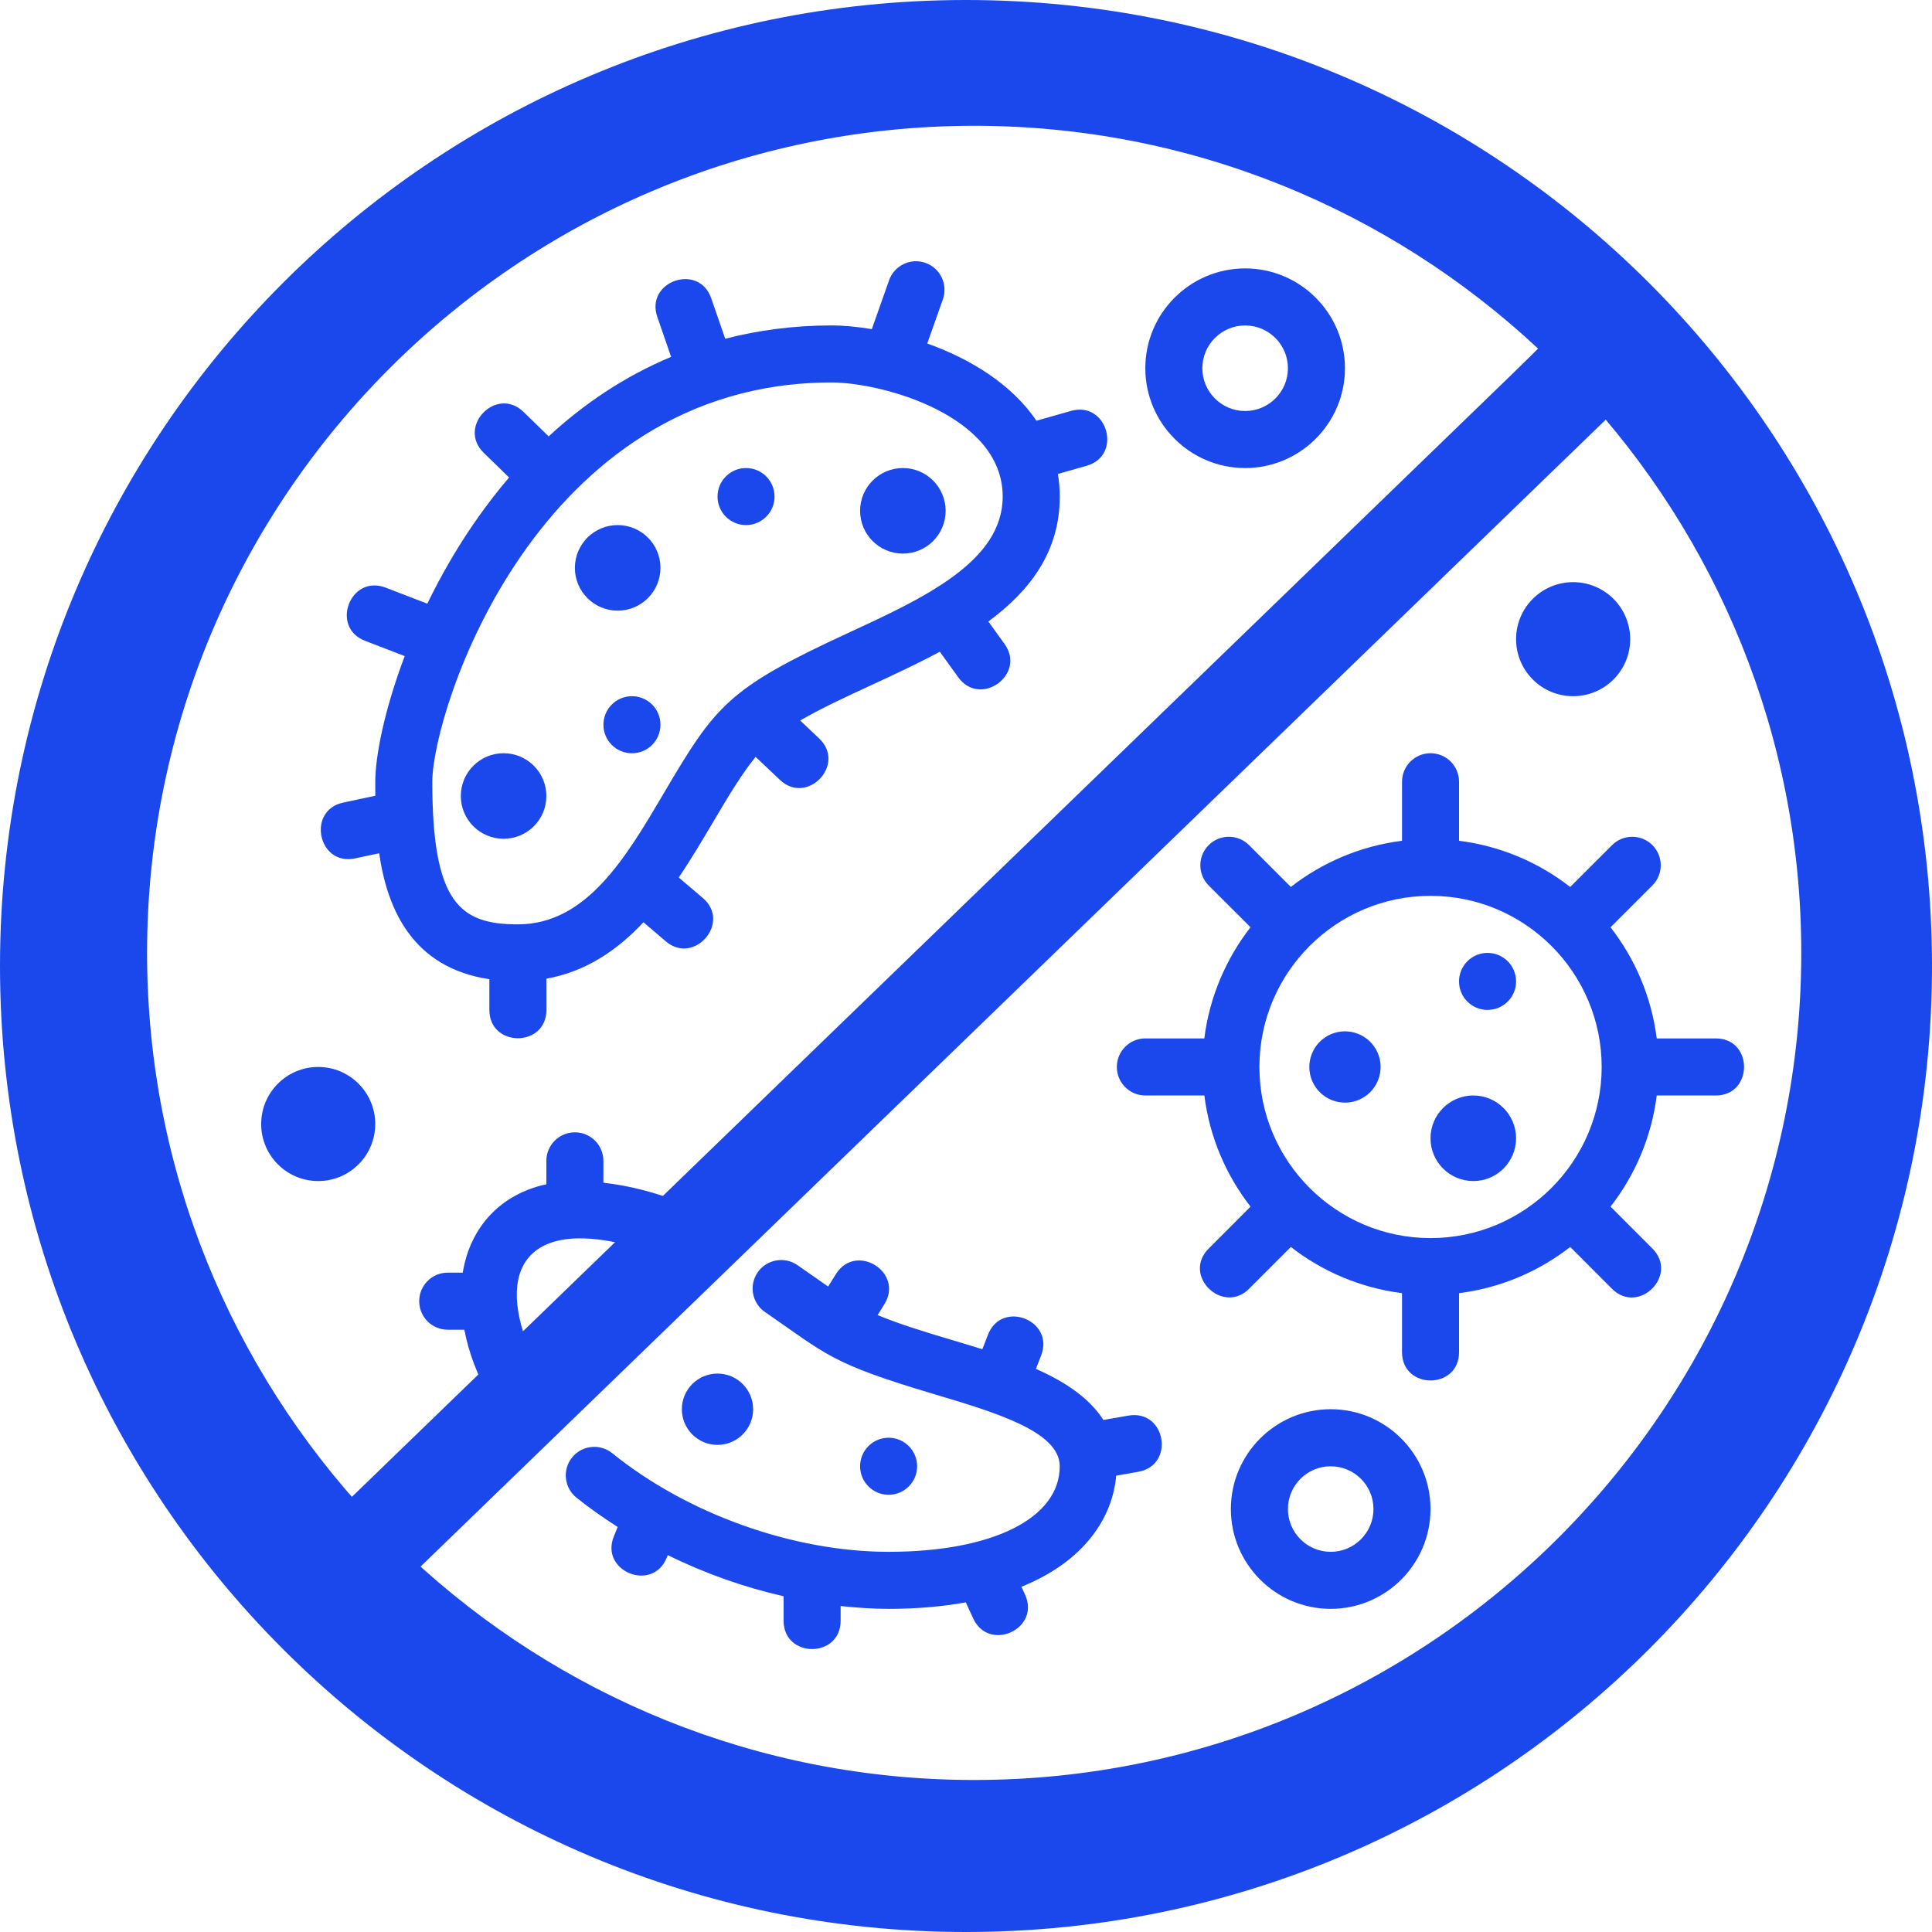
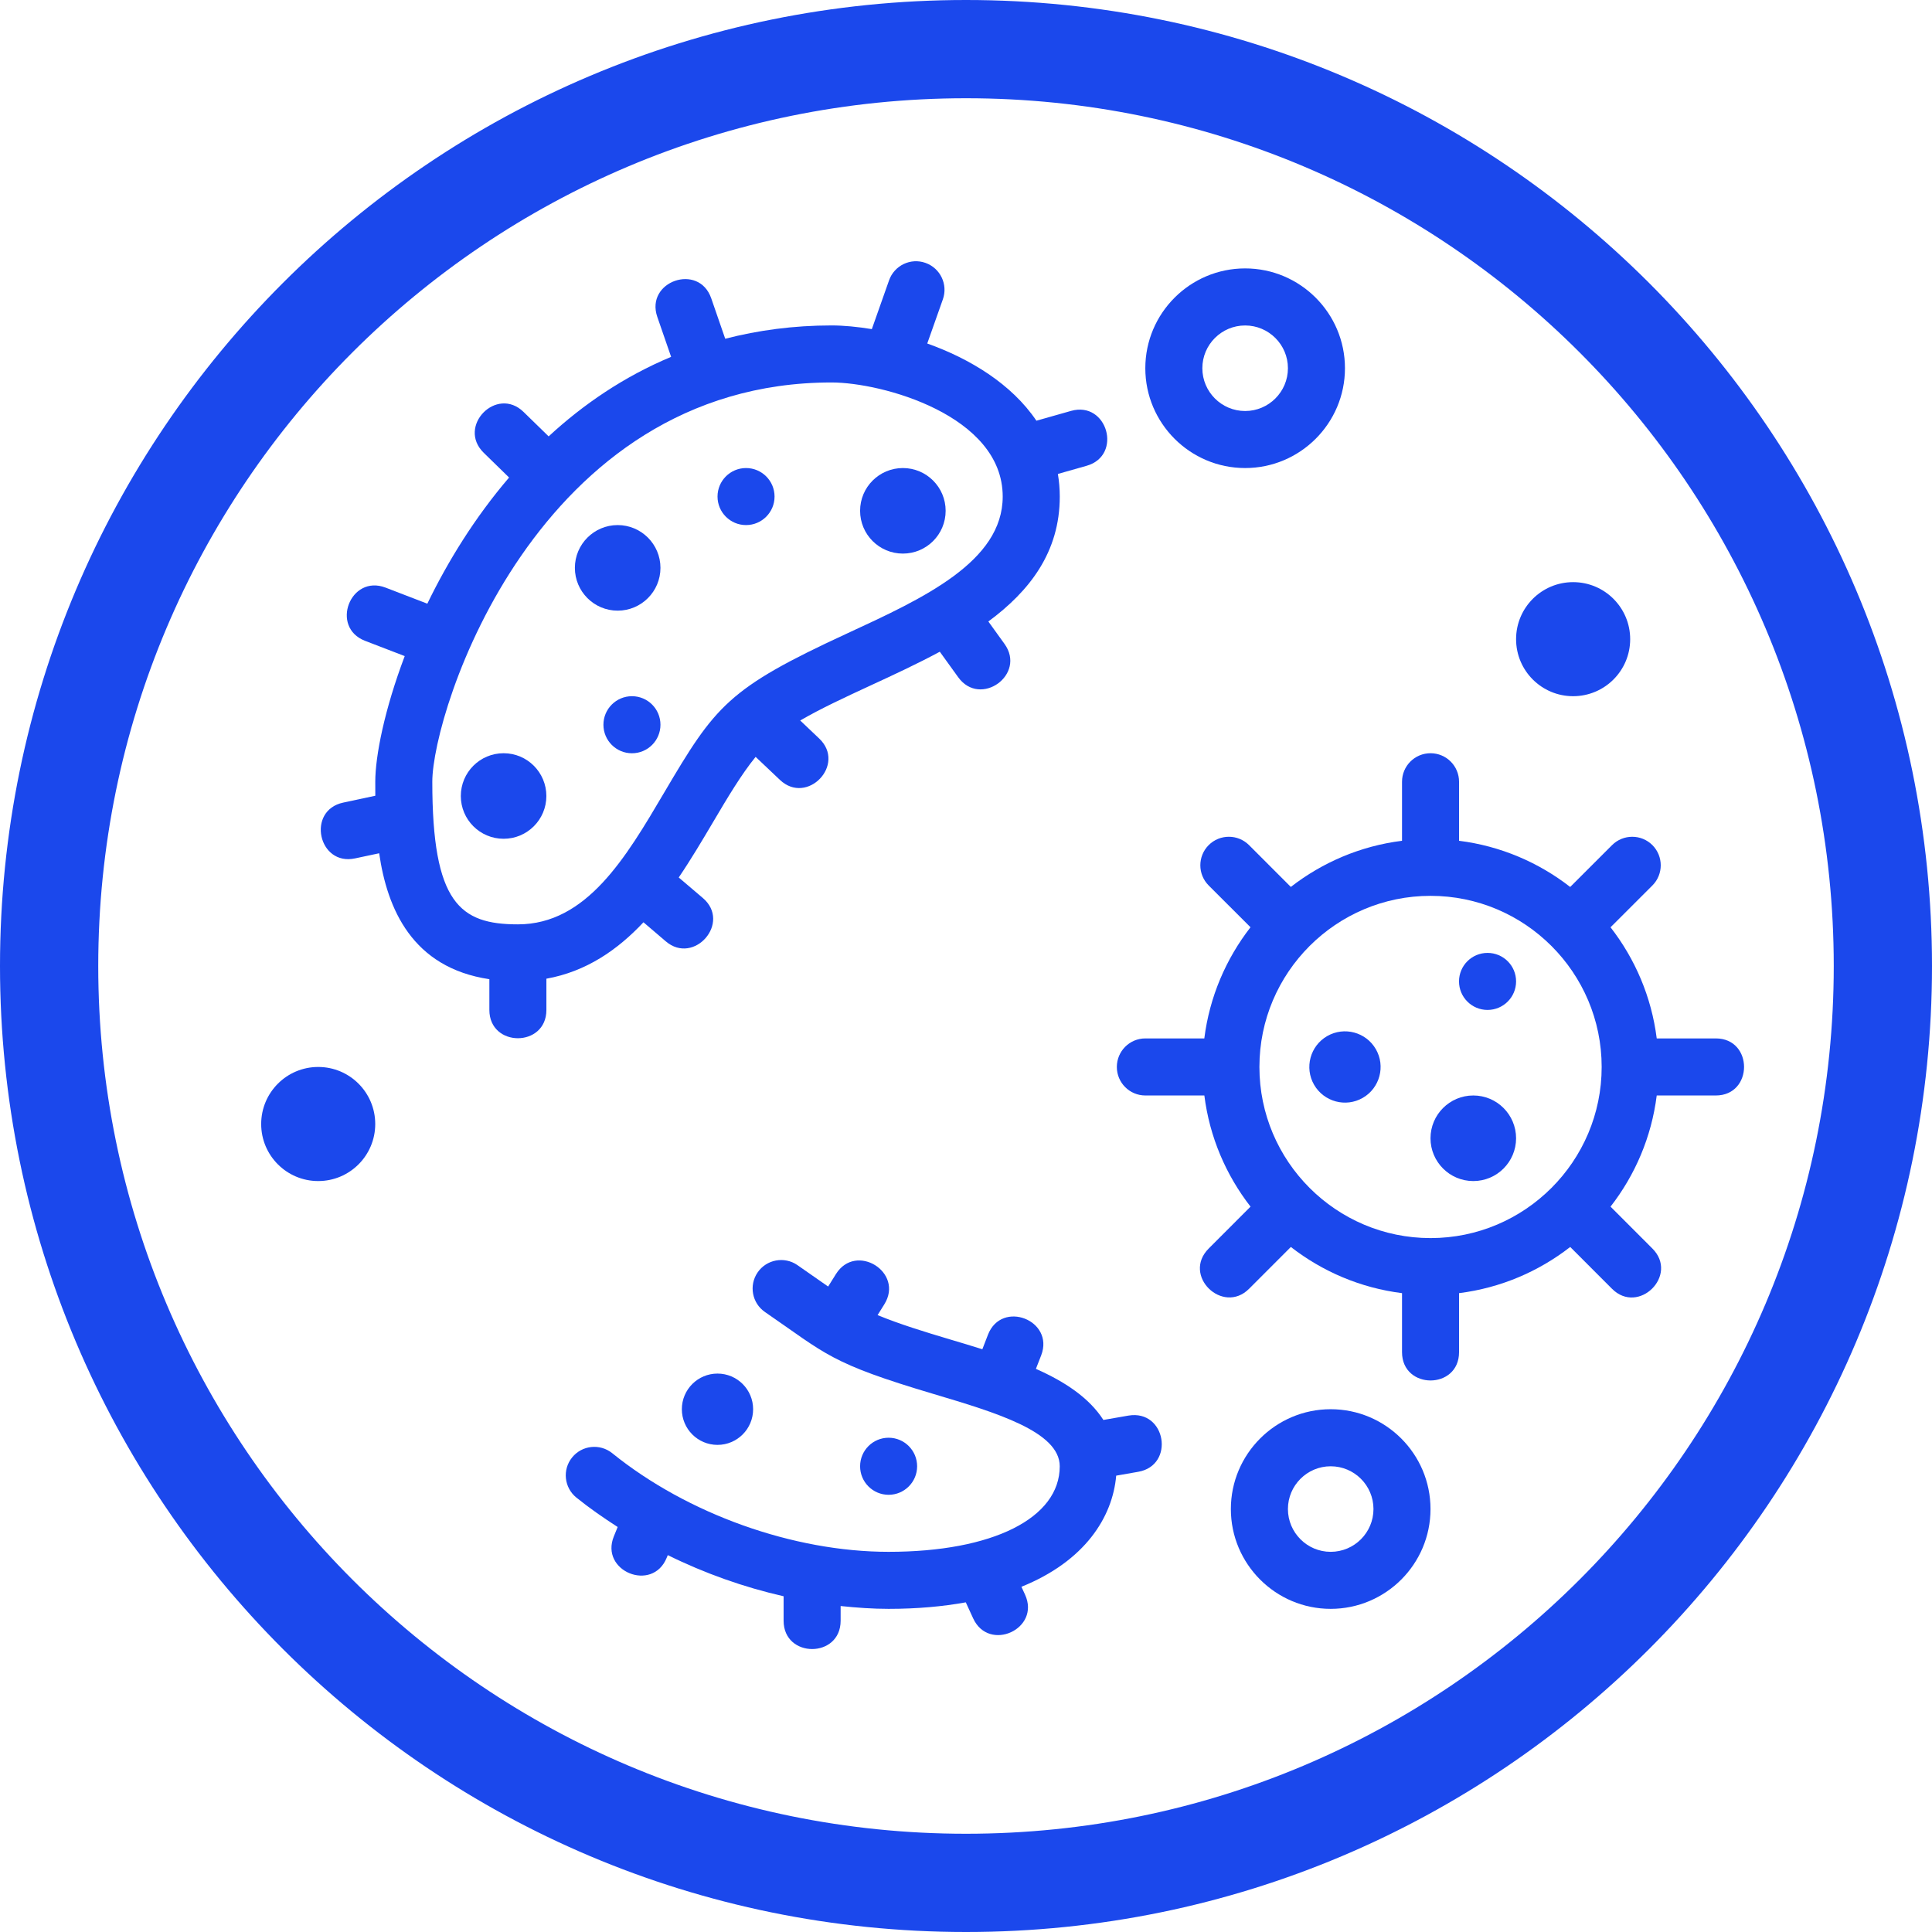
<svg xmlns="http://www.w3.org/2000/svg" width="54" height="54" viewBox="0 0 54 54" fill="none">
-   <path d="M27.229 1.922C13.602 1.922 2.517 13.008 2.517 26.634C2.517 40.197 13.538 51.345 27.229 51.345C40.855 51.345 51.94 40.259 51.94 26.634C51.94 12.981 40.828 1.922 27.229 1.922ZM27.229 3.516C33.316 3.516 38.857 5.885 42.99 9.744L19.103 33.632C18.336 33.333 17.593 33.137 16.865 33.058V32.446C16.865 32.006 16.509 31.649 16.068 31.649C15.627 31.649 15.271 32.006 15.271 32.446V33.101C14.012 33.37 13.144 34.277 12.934 35.571H12.514C12.073 35.571 11.717 35.928 11.717 36.368C11.717 36.808 12.073 37.166 12.514 37.166H12.979C13.098 37.8 13.34 38.435 13.682 39.052L10.339 42.396C6.48 38.262 4.111 32.721 4.111 26.634C4.111 13.886 14.482 3.516 27.229 3.516ZM14.868 37.868C13.823 35.529 14.671 33.951 17.851 34.885L14.868 37.868ZM27.229 49.751C21.141 49.751 15.6 47.382 11.467 43.523L44.118 10.871C47.977 15.005 50.346 20.546 50.346 26.634C50.346 39.381 39.975 49.751 27.229 49.751Z" fill="#1B48EC" />
  <path d="M9.925 23.992L10.598 23.849C10.822 25.402 11.521 27.046 13.678 27.369V28.228C13.678 29.282 15.272 29.283 15.272 28.228V27.355C16.383 27.156 17.258 26.553 17.985 25.778L18.609 26.311C19.398 26.987 20.451 25.785 19.643 25.098L18.971 24.526C19.321 24.009 19.636 23.476 19.933 22.974C20.338 22.287 20.725 21.639 21.12 21.155L21.799 21.798C22.558 22.519 23.662 21.369 22.897 20.642L22.366 20.138C22.94 19.804 23.632 19.483 24.35 19.151C24.985 18.858 25.642 18.553 26.268 18.216L26.783 18.93C27.402 19.785 28.692 18.852 28.076 17.997L27.625 17.371C28.784 16.515 29.621 15.428 29.621 13.879C29.621 13.66 29.602 13.449 29.568 13.247L30.371 13.019C31.386 12.731 30.95 11.197 29.935 11.485L28.968 11.759C28.272 10.729 27.106 10.025 25.917 9.601L26.354 8.365C26.5 7.95 26.282 7.495 25.868 7.348C25.452 7.2 24.997 7.419 24.85 7.834L24.368 9.199C23.964 9.133 23.58 9.096 23.243 9.096C22.174 9.096 21.187 9.232 20.27 9.468L19.879 8.337C19.532 7.338 18.028 7.864 18.372 8.858L18.758 9.974C17.442 10.525 16.306 11.299 15.335 12.197L14.634 11.514C13.878 10.777 12.766 11.92 13.521 12.656L14.229 13.347C13.269 14.468 12.516 15.693 11.944 16.873L10.777 16.424C9.791 16.046 9.221 17.532 10.203 17.911L11.312 18.338C10.745 19.837 10.489 21.133 10.489 21.851C10.489 21.973 10.489 22.104 10.49 22.241L9.592 22.433C8.562 22.652 8.894 24.214 9.925 23.992ZM28.026 13.879C28.026 15.697 25.817 16.717 23.681 17.703C20.337 19.248 20 19.718 18.558 22.163C17.494 23.969 16.394 25.836 14.475 25.836C12.855 25.836 12.083 25.24 12.083 21.851C12.083 19.881 14.99 10.69 23.243 10.69C24.651 10.69 28.026 11.608 28.026 13.879Z" fill="#1B48EC" />
  <path d="M34.802 13.082C36.34 13.082 37.592 11.831 37.592 10.292C37.592 8.754 36.34 7.502 34.802 7.502C33.263 7.502 32.012 8.754 32.012 10.292C32.012 11.831 33.263 13.082 34.802 13.082ZM34.802 9.097C35.461 9.097 35.998 9.633 35.998 10.292C35.998 10.951 35.461 11.488 34.802 11.488C34.142 11.488 33.606 10.951 33.606 10.292C33.606 9.633 34.142 9.097 34.802 9.097Z" fill="#1B48EC" />
  <path d="M37.193 39.388C35.655 39.388 34.403 40.64 34.403 42.178C34.403 43.717 35.655 44.968 37.193 44.968C38.732 44.968 39.983 43.717 39.983 42.178C39.983 40.64 38.732 39.388 37.193 39.388ZM37.193 43.374C36.534 43.374 35.998 42.837 35.998 42.178C35.998 41.519 36.534 40.983 37.193 40.983C37.853 40.983 38.389 41.519 38.389 42.178C38.389 42.837 37.853 43.374 37.193 43.374Z" fill="#1B48EC" />
  <path d="M43.969 19.459C44.85 19.459 45.564 18.746 45.564 17.865C45.564 16.985 44.85 16.271 43.969 16.271C43.089 16.271 42.375 16.985 42.375 17.865C42.375 18.746 43.089 19.459 43.969 19.459Z" fill="#1B48EC" />
  <path d="M25.236 15.473C25.896 15.473 26.431 14.938 26.431 14.277C26.431 13.617 25.896 13.082 25.236 13.082C24.575 13.082 24.04 13.617 24.04 14.277C24.04 14.938 24.575 15.473 25.236 15.473Z" fill="#1B48EC" />
  <path d="M41.179 33.011C41.84 33.011 42.375 32.475 42.375 31.815C42.375 31.155 41.84 30.619 41.179 30.619C40.519 30.619 39.983 31.155 39.983 31.815C39.983 32.475 40.519 33.011 41.179 33.011Z" fill="#1B48EC" />
  <path d="M17.264 17.068C17.924 17.068 18.46 16.532 18.46 15.872C18.46 15.212 17.924 14.676 17.264 14.676C16.604 14.676 16.068 15.212 16.068 15.872C16.068 16.532 16.604 17.068 17.264 17.068Z" fill="#1B48EC" />
  <path d="M14.076 23.444C14.736 23.444 15.271 22.909 15.271 22.249C15.271 21.588 14.736 21.053 14.076 21.053C13.415 21.053 12.88 21.588 12.88 22.249C12.88 22.909 13.415 23.444 14.076 23.444Z" fill="#1B48EC" />
  <path d="M17.663 21.054C18.104 21.054 18.46 20.697 18.46 20.257C18.46 19.816 18.104 19.459 17.663 19.459C17.223 19.459 16.866 19.816 16.866 20.257C16.866 20.697 17.223 21.054 17.663 21.054Z" fill="#1B48EC" />
  <path d="M20.852 14.676C21.292 14.676 21.649 14.319 21.649 13.879C21.649 13.439 21.292 13.082 20.852 13.082C20.412 13.082 20.055 13.439 20.055 13.879C20.055 14.319 20.412 14.676 20.852 14.676Z" fill="#1B48EC" />
  <path d="M41.577 28.228C42.018 28.228 42.375 27.871 42.375 27.431C42.375 26.99 42.018 26.634 41.577 26.634C41.137 26.634 40.78 26.99 40.78 27.431C40.78 27.871 41.137 28.228 41.577 28.228Z" fill="#1B48EC" />
  <path d="M24.837 41.78C25.277 41.78 25.634 41.423 25.634 40.983C25.634 40.542 25.277 40.185 24.837 40.185C24.397 40.185 24.04 40.542 24.04 40.983C24.04 41.423 24.397 41.78 24.837 41.78Z" fill="#1B48EC" />
  <path d="M20.054 40.385C20.604 40.385 21.05 39.939 21.05 39.388C21.05 38.838 20.604 38.392 20.054 38.392C19.504 38.392 19.058 38.838 19.058 39.388C19.058 39.939 19.504 40.385 20.054 40.385Z" fill="#1B48EC" />
  <path d="M37.095 28.959C36.618 29.234 36.455 29.844 36.729 30.32C37.005 30.796 37.614 30.961 38.091 30.685C38.567 30.41 38.73 29.799 38.455 29.324C38.18 28.848 37.571 28.685 37.095 28.959Z" fill="#1B48EC" />
  <path d="M8.894 33.011C9.775 33.011 10.488 32.297 10.488 31.417C10.488 30.536 9.775 29.822 8.894 29.822C8.014 29.822 7.3 30.536 7.3 31.417C7.3 32.297 8.014 33.011 8.894 33.011Z" fill="#1B48EC" />
  <path d="M47.956 29.024H46.306C46.16 27.863 45.701 26.8 45.015 25.918L46.185 24.749C46.496 24.438 46.496 23.933 46.185 23.621C45.873 23.31 45.369 23.311 45.058 23.621L43.887 24.791C43.006 24.105 41.942 23.646 40.781 23.5V21.85C40.781 21.41 40.425 21.053 39.984 21.053C39.543 21.053 39.187 21.41 39.187 21.85V23.5C38.024 23.645 36.961 24.105 36.079 24.79L34.911 23.621C34.599 23.31 34.095 23.31 33.783 23.621C33.472 23.933 33.472 24.437 33.783 24.749L34.952 25.917C34.267 26.799 33.807 27.862 33.661 29.024H32.013C31.572 29.024 31.216 29.382 31.216 29.822C31.216 30.262 31.572 30.619 32.013 30.619H33.662C33.808 31.781 34.267 32.844 34.953 33.726L33.785 34.895C33.029 35.651 34.177 36.757 34.912 36.022L36.08 34.853C36.962 35.539 38.025 35.998 39.187 36.144V37.793C39.187 38.848 40.781 38.849 40.781 37.793V36.144C41.943 35.998 43.007 35.539 43.888 34.853L45.057 36.023C45.797 36.763 46.931 35.642 46.184 34.896L45.015 33.726C45.701 32.844 46.16 31.781 46.306 30.619H47.956C49.009 30.619 49.012 29.024 47.956 29.024ZM39.984 34.605C37.346 34.605 35.201 32.459 35.201 29.822C35.201 27.184 37.346 25.039 39.984 25.039C42.621 25.039 44.767 27.184 44.767 29.822C44.767 32.459 42.621 34.605 39.984 34.605Z" fill="#1B48EC" />
  <path d="M31.542 39.566L30.84 39.688C30.441 39.065 29.757 38.616 28.954 38.26L29.101 37.883C29.48 36.901 27.998 36.321 27.614 37.306L27.457 37.712C27.156 37.617 26.854 37.526 26.556 37.438C25.847 37.227 25.134 37.008 24.529 36.757L24.717 36.456C25.277 35.56 23.923 34.718 23.365 35.61L23.147 35.959C23.082 35.913 23.027 35.877 22.96 35.829C22.747 35.679 22.522 35.521 22.285 35.358C21.922 35.109 21.425 35.202 21.176 35.564C20.927 35.927 21.019 36.423 21.382 36.672C23.113 37.86 23.186 38.098 26.103 38.965C27.831 39.481 29.62 40.012 29.62 40.983C29.62 42.435 27.743 43.374 24.837 43.374C22.175 43.374 19.215 42.318 17.112 40.617C16.768 40.341 16.267 40.394 15.991 40.736C15.713 41.078 15.768 41.58 16.109 41.857C16.474 42.152 16.864 42.422 17.264 42.68L17.158 42.94C16.759 43.916 18.236 44.518 18.634 43.541L18.665 43.466C19.695 43.975 20.787 44.362 21.902 44.616V45.3C21.902 46.355 23.496 46.355 23.496 45.3V44.889C23.945 44.936 24.393 44.968 24.837 44.968C25.645 44.968 26.358 44.901 26.994 44.786L27.201 45.236C27.643 46.192 29.093 45.529 28.649 44.568L28.549 44.351C30.324 43.635 31.098 42.404 31.198 41.245L31.815 41.137C32.848 40.956 32.591 39.391 31.542 39.566Z" fill="#1B48EC" />
  <path fill-rule="evenodd" clip-rule="evenodd" d="M27 51.254C40.395 51.254 51.254 40.395 51.254 27C51.254 13.605 40.395 2.746 27 2.746C13.605 2.746 2.746 13.605 2.746 27C2.746 40.395 13.605 51.254 27 51.254ZM27 54C41.912 54 54 41.912 54 27C54 12.088 41.912 0 27 0C12.088 0 0 12.088 0 27C0 41.912 12.088 54 27 54Z" fill="#1B48EC" />
-   <path fill-rule="evenodd" clip-rule="evenodd" d="M7.732 43.873L44.146 8.636L46.22 10.434L9.807 45.671L7.732 43.873Z" fill="#1B48EC" />
</svg>